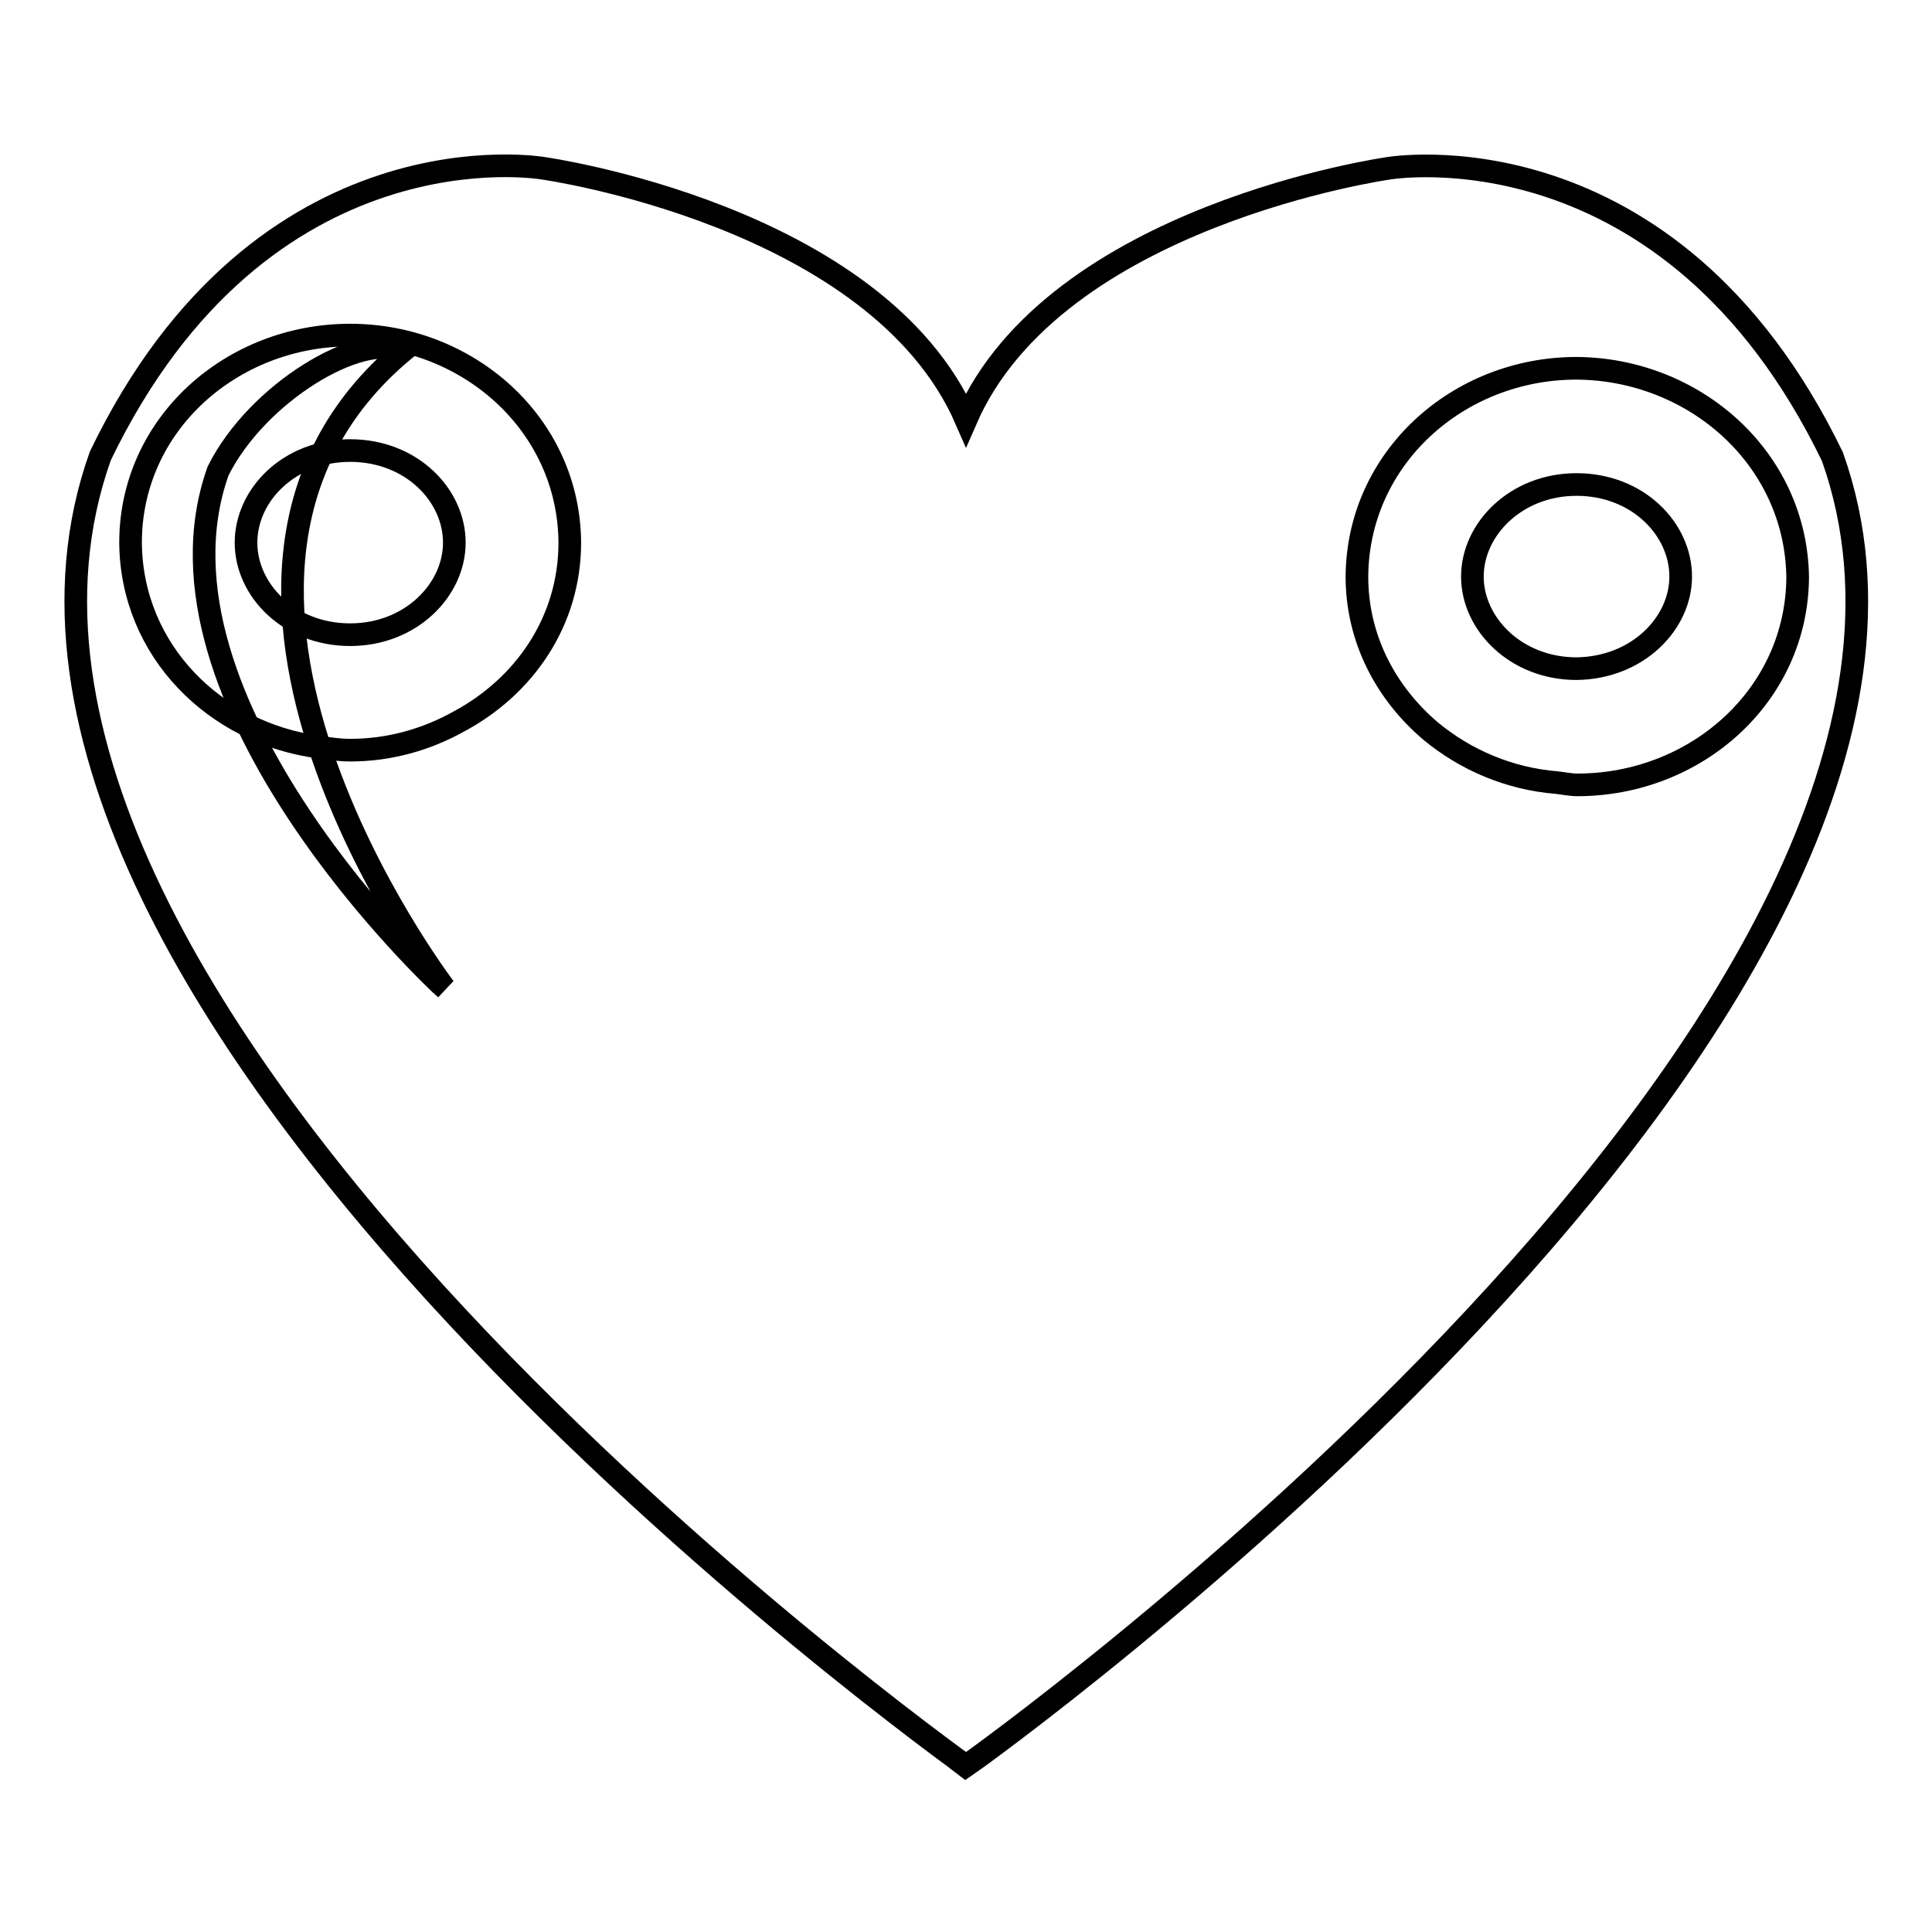
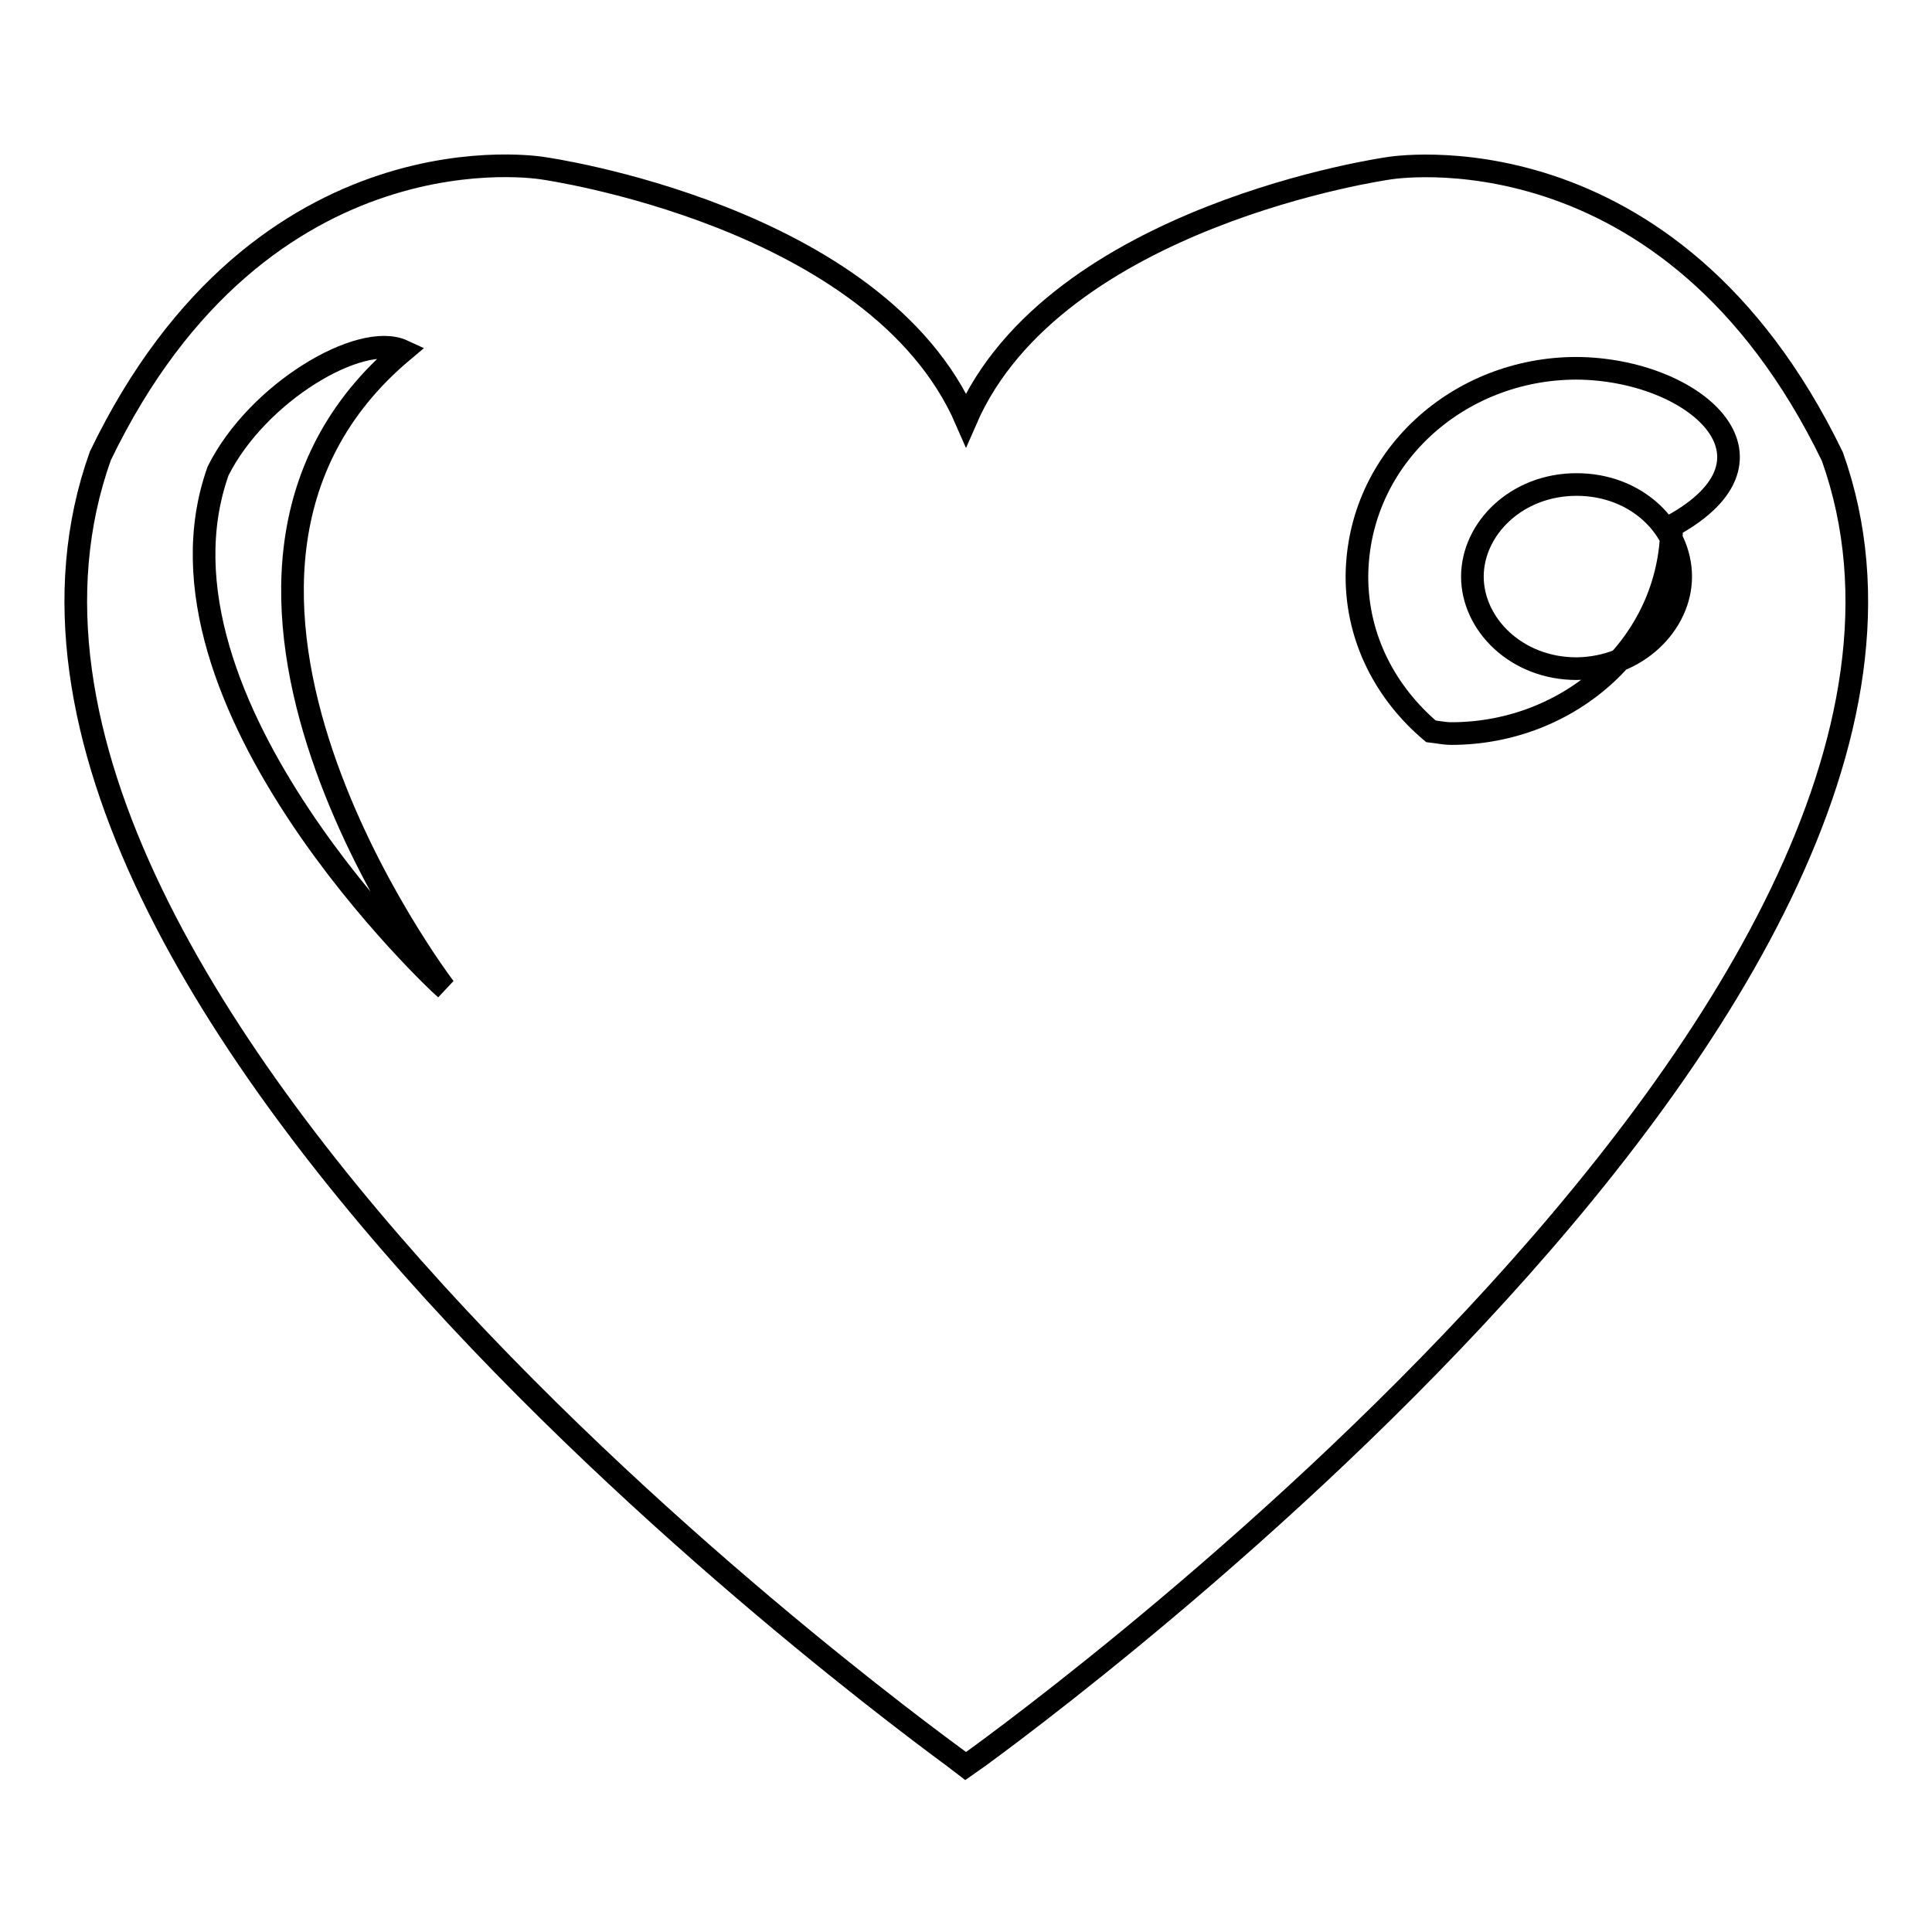
<svg xmlns="http://www.w3.org/2000/svg" version="1.1" x="0px" y="0px" viewBox="0 0 256 256" enable-background="new 0 0 256 256" xml:space="preserve">
  <g>
    <g>
-       <path stroke-width="3" fill-opacity="0" stroke="#000000" d="M208.9,48.8c-15.7,0-29,11.9-29.1,27.6c0,8.3,3.9,15.5,9.8,20.5c4.6,3.8,10.4,6.3,16.7,6.8c0.9,0.1,1.8,0.3,2.7,0.3c15.7,0,29.1-11.8,29.2-27.5C238,60.7,224.5,48.9,208.9,48.8z M208.9,88.6c-8,0-13.8-5.9-13.8-12.2c0-6.3,5.8-12.2,13.8-12.2c8.1,0,13.8,5.9,13.8,12.2C222.7,82.6,217,88.5,208.9,88.6z" />
-       <path stroke-width="3" fill-opacity="0" stroke="#000000" d="M75.5,71.9C75.4,56.2,62,44.4,46.4,44.4c-15.7,0-29.1,11.8-29.1,27.5c0.1,14.3,11.2,25.3,25,27.1c1.4,0.2,2.7,0.4,4.1,0.4c5.2,0,10.1-1.4,14.4-3.8C69.4,91,75.5,82.4,75.5,71.9z M46.4,84.1c-8.1,0-13.8-5.9-13.8-12.2c0-6.3,5.7-12.2,13.8-12.2c8.1,0,13.8,5.9,13.8,12.2C60.2,78.2,54.4,84.1,46.4,84.1z" />
+       <path stroke-width="3" fill-opacity="0" stroke="#000000" d="M208.9,48.8c-15.7,0-29,11.9-29.1,27.6c0,8.3,3.9,15.5,9.8,20.5c0.9,0.1,1.8,0.3,2.7,0.3c15.7,0,29.1-11.8,29.2-27.5C238,60.7,224.5,48.9,208.9,48.8z M208.9,88.6c-8,0-13.8-5.9-13.8-12.2c0-6.3,5.8-12.2,13.8-12.2c8.1,0,13.8,5.9,13.8,12.2C222.7,82.6,217,88.5,208.9,88.6z" />
      <path stroke-width="3" fill-opacity="0" stroke="#000000" d="M128,234L128,234L128,234c0.6-0.4,140.9-100.2,114.8-173.5C221.2,15.9,184,22.3,184,22.3s-44.2,6.2-56,33.3c-11.8-27.1-56-33.3-56-33.3s-37.2-6.5-58.7,38.1C-12.9,133.7,127.4,233.5,128,234L128,234z M28.9,62.4C34.1,52,47.8,43.9,53.4,46.5c-35.9,30.1,5.5,84.4,5.5,84.4C58.6,130.7,18,93,28.9,62.4z" />
    </g>
  </g>
</svg>